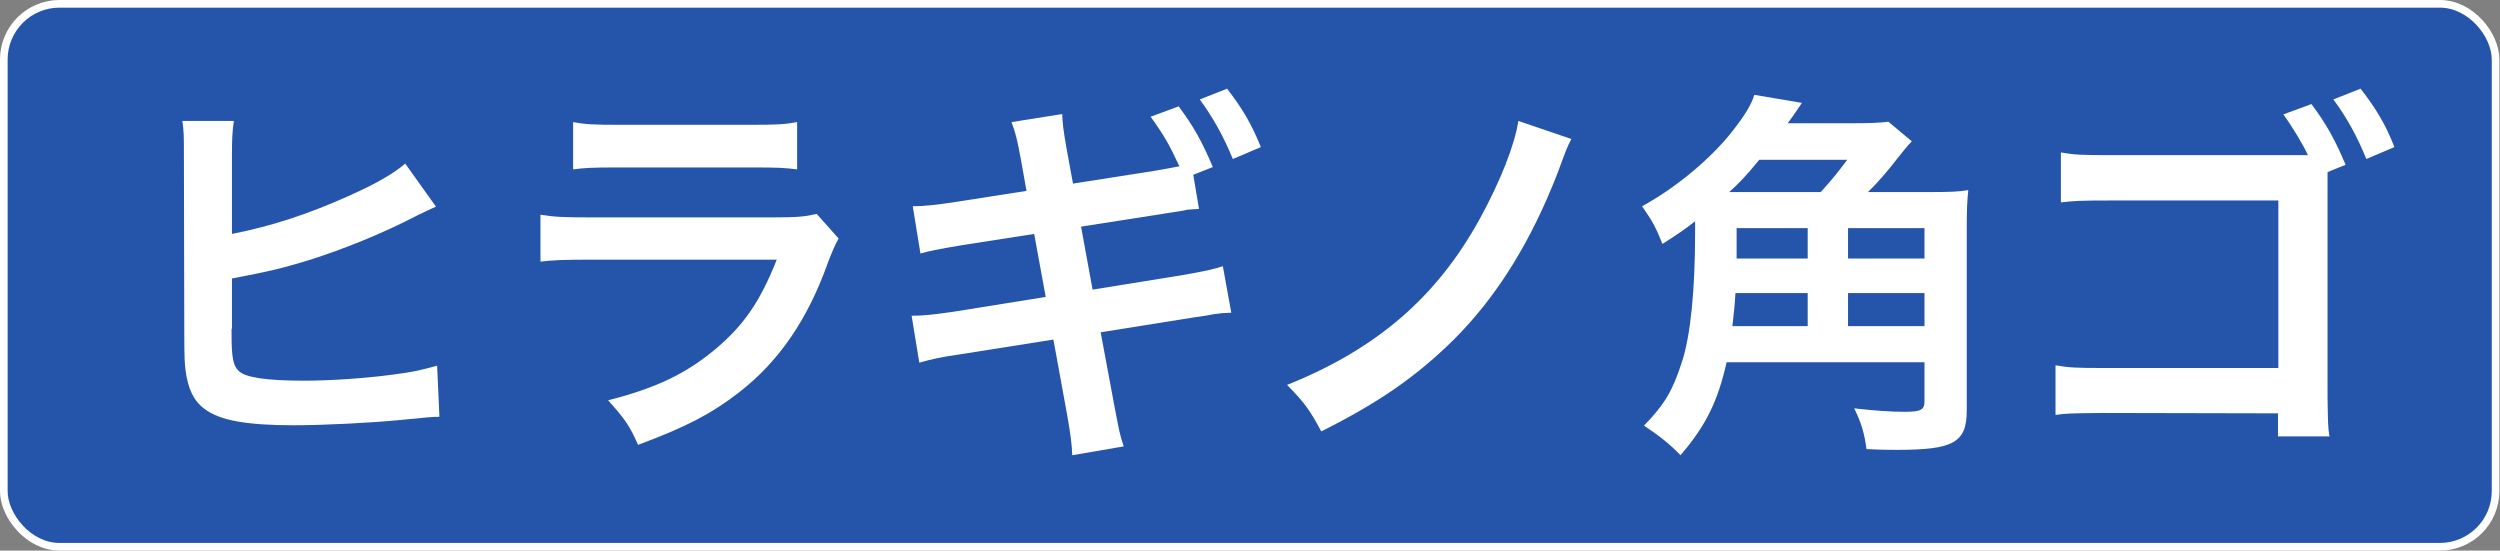
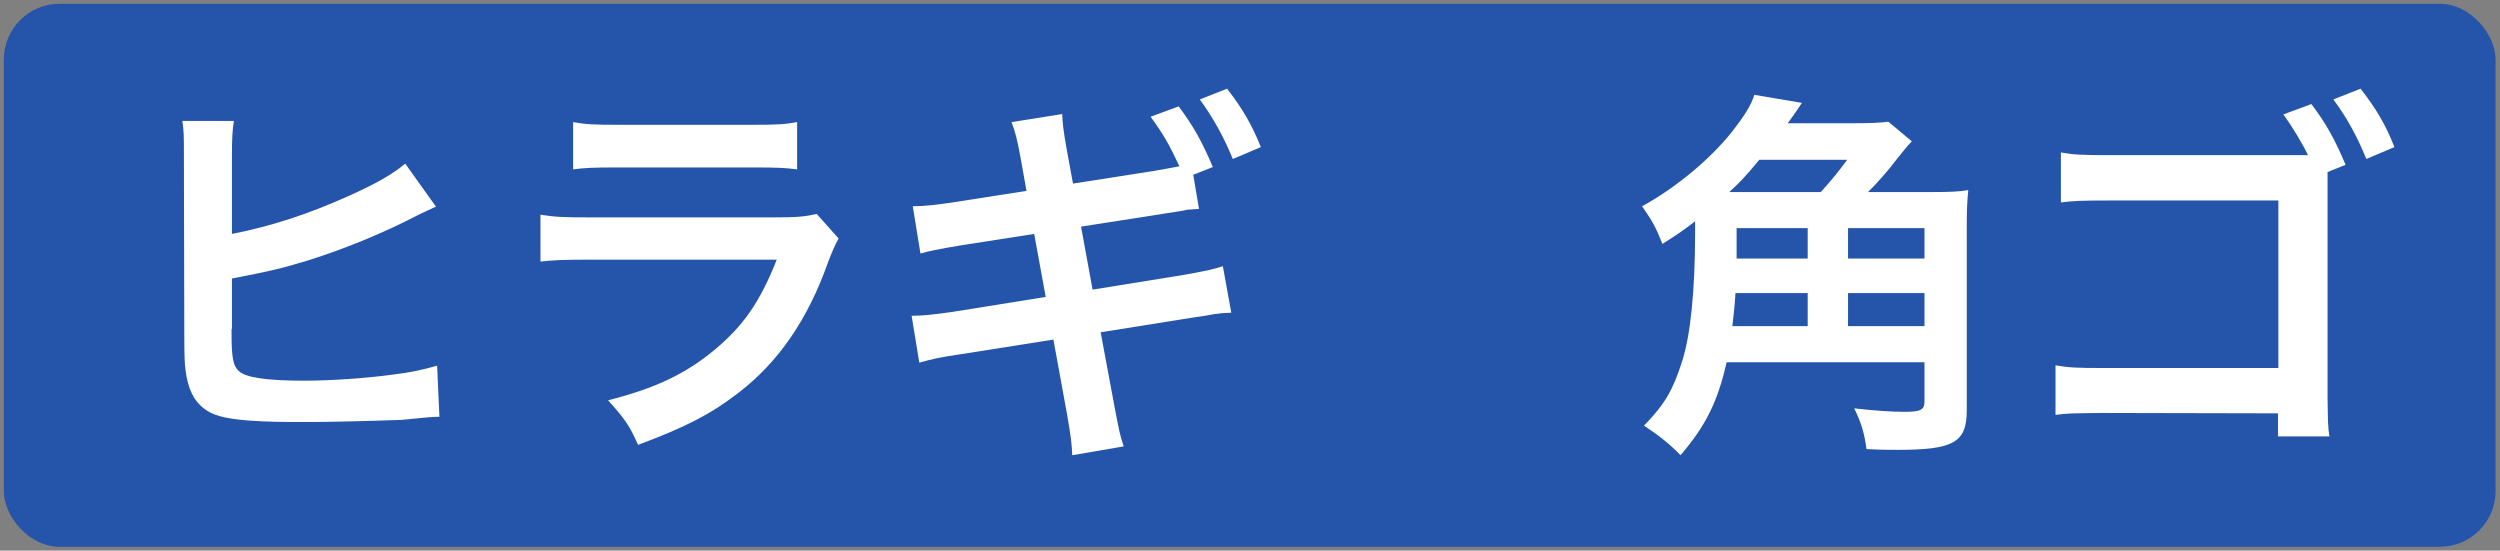
<svg xmlns="http://www.w3.org/2000/svg" width="336" height="74" viewBox="0 0 336 74" fill="none">
  <rect x="0" y="0" width="336" height="74" fill="#808080" stroke="none" />
  <rect x="0.513" y="0.513" width="334.892" height="72.973" rx="7.487" fill="#2455AA" />
-   <rect x="0.513" y="0.513" width="334.892" height="72.973" rx="7.487" stroke="white" stroke-width="1.027" />
  <path d="M315.249 22.144L312.822 23.125C312.822 23.538 312.822 23.693 312.822 25.036V53.385C312.874 56.742 312.874 57.465 313.08 58.652H306.161V55.554L282.613 55.502C278.017 55.554 277.863 55.554 276.262 55.761V49.099C278.069 49.409 278.999 49.461 282.717 49.461H306.212V26.946H283.594C279.515 26.946 278.74 26.998 276.985 27.204V20.491C278.792 20.801 279.67 20.853 283.646 20.853H310.188C309.517 19.407 308.123 17.083 306.884 15.379L310.653 13.985C312.667 16.67 313.803 18.736 315.249 22.144ZM321.807 19.768L318.038 21.369C316.798 18.323 315.352 15.689 313.597 13.365L317.263 11.919C319.38 14.656 320.619 16.722 321.807 19.768Z" fill="white" />
  <path d="M251.061 25.81H259.943C262.008 25.81 263.351 25.759 264.539 25.552C264.384 26.946 264.332 28.392 264.332 30.509V55.141C264.332 59.479 262.576 60.46 254.985 60.46C254.108 60.46 252.868 60.46 250.854 60.356C250.596 58.343 250.183 56.845 249.202 54.883C251.939 55.193 254.159 55.348 255.915 55.348C258.187 55.348 258.652 55.089 258.652 53.902V48.686H232.058C230.87 53.953 229.269 57.206 225.861 61.183C224.467 59.737 223.073 58.601 220.955 57.206C223.796 54.263 224.828 52.456 226.068 48.583C227.204 45.123 227.823 38.978 227.823 31.232C227.823 30.251 227.823 30.251 227.823 29.735C226.378 30.871 225.396 31.542 223.434 32.781C222.505 30.509 222.195 29.89 220.697 27.721C225.241 25.242 229.941 21.318 232.781 17.703C234.485 15.534 235.414 14.037 235.776 12.745L242.179 13.83C241.818 14.346 241.818 14.346 241.301 15.121C241.043 15.482 240.991 15.586 240.268 16.567H248.737C251.267 16.567 252.558 16.515 253.798 16.36L256.948 18.994C256.121 19.872 256.121 19.923 254.985 21.318C253.901 22.764 252.249 24.674 251.061 25.81ZM232.419 25.81H244.709C246.31 24.054 247.033 23.125 248.272 21.473H236.447C234.588 23.745 233.814 24.519 232.419 25.81ZM232.832 43.832H242.954V39.391H233.245C233.142 41.147 233.039 41.973 232.832 43.832ZM258.652 43.832V39.391H248.376V43.832H258.652ZM258.652 34.744V30.664H248.376V34.744H258.652ZM242.954 30.664H233.4V34.744H242.954V30.664Z" fill="white" />
-   <path d="M204.069 16.257L211.195 18.684C210.627 19.768 210.627 19.768 209.388 23.125C205.825 32.368 201.229 39.804 195.445 45.588C190.488 50.493 185.427 54.057 177.578 57.981C176.029 55.089 175.358 54.16 172.982 51.733C185.066 46.879 193.122 39.907 198.905 29.373C201.642 24.364 203.553 19.562 204.069 16.257Z" fill="white" />
  <path d="M144.21 24.674L155.106 22.97C156.293 22.764 157.739 22.505 158.514 22.35C157.119 19.355 156.397 18.116 154.641 15.689L158.41 14.295C160.424 16.98 161.56 19.046 163.006 22.454L160.373 23.486L161.147 28.082C160.373 28.134 160.115 28.134 159.547 28.186L159.133 28.289L156.19 28.754L145.294 30.458L146.843 38.926L158.978 36.964C161.922 36.448 163.11 36.19 164.349 35.776L165.485 42.025C164.349 42.076 164.194 42.076 163.11 42.231L162.283 42.386C161.922 42.438 161.251 42.541 160.218 42.696L147.928 44.658L149.787 54.625C150.406 57.826 150.458 58.291 151.026 59.995L144.107 61.183C144.055 59.788 143.952 58.756 143.435 55.812L141.576 45.639L128.821 47.653C126.291 48.015 125.258 48.273 123.554 48.738L122.521 42.438C124.071 42.438 125.413 42.283 127.995 41.922L140.543 39.907L138.994 31.439L129.389 32.936C125.671 33.556 125.052 33.711 123.709 34.072L122.676 27.721C124.277 27.721 125.981 27.514 128.357 27.153L137.961 25.655L137.187 21.318C136.671 18.529 136.464 17.806 135.948 16.412L142.764 15.328C142.816 16.618 142.867 17.238 143.384 20.181L144.21 24.674ZM169.461 19.768L165.692 21.369C164.452 18.323 162.955 15.689 161.251 13.365L164.917 11.919C167.034 14.656 168.222 16.722 169.461 19.768Z" fill="white" />
  <path d="M77.028 22.764V16.412C78.732 16.722 79.817 16.773 83.07 16.773H101.092C104.345 16.773 105.429 16.722 107.133 16.412V22.764C105.533 22.557 104.551 22.505 101.195 22.505H82.966C79.61 22.505 78.629 22.557 77.028 22.764ZM109.767 28.754L112.71 32.058C112.194 32.988 111.884 33.711 111.265 35.312C108.579 42.903 104.655 48.635 99.284 52.766C95.618 55.606 92.261 57.361 85.755 59.788C84.619 57.206 83.999 56.329 81.727 53.798C88.027 52.198 92.106 50.287 96.083 46.982C99.904 43.781 102.124 40.63 104.397 34.899H79.248C75.789 34.899 74.498 34.95 72.639 35.157V28.857C74.601 29.167 75.737 29.218 79.352 29.218H103.932C107.133 29.218 108.166 29.115 109.767 28.754Z" fill="white" />
-   <path d="M31.173 21.059V31.439C36.44 30.406 41.346 28.805 46.768 26.378C50.589 24.674 52.81 23.383 54.462 21.989L58.593 27.772C57.561 28.237 57.457 28.289 56.166 28.909C51.519 31.335 46.303 33.453 41.398 35.002C37.628 36.138 36.285 36.448 31.173 37.429V44.09C31.173 44.142 31.173 44.194 31.122 44.245C31.122 44.555 31.122 44.813 31.122 44.968C31.122 47.963 31.328 49.151 32.051 49.822C32.929 50.752 35.872 51.165 40.881 51.165C44.341 51.165 49.092 50.855 52.861 50.339C55.34 50.029 56.476 49.771 58.748 49.151L59.058 56.019C58.025 56.019 57.664 56.071 53.946 56.432C49.815 56.845 43.36 57.155 39.487 57.155C33.032 57.155 29.469 56.484 27.455 54.934C26.009 53.85 25.235 52.198 24.925 49.667C24.822 48.789 24.77 47.912 24.77 44.968L24.718 21.008C24.718 18.374 24.718 17.651 24.512 16.257H31.431C31.225 17.6 31.173 18.684 31.173 21.059Z" fill="white" />
+   <path d="M31.173 21.059V31.439C36.44 30.406 41.346 28.805 46.768 26.378C50.589 24.674 52.81 23.383 54.462 21.989L58.593 27.772C57.561 28.237 57.457 28.289 56.166 28.909C51.519 31.335 46.303 33.453 41.398 35.002C37.628 36.138 36.285 36.448 31.173 37.429V44.09C31.173 44.142 31.173 44.194 31.122 44.245C31.122 44.555 31.122 44.813 31.122 44.968C31.122 47.963 31.328 49.151 32.051 49.822C32.929 50.752 35.872 51.165 40.881 51.165C44.341 51.165 49.092 50.855 52.861 50.339C55.34 50.029 56.476 49.771 58.748 49.151L59.058 56.019C58.025 56.019 57.664 56.071 53.946 56.432C33.032 57.155 29.469 56.484 27.455 54.934C26.009 53.85 25.235 52.198 24.925 49.667C24.822 48.789 24.77 47.912 24.77 44.968L24.718 21.008C24.718 18.374 24.718 17.651 24.512 16.257H31.431C31.225 17.6 31.173 18.684 31.173 21.059Z" fill="white" />
</svg>